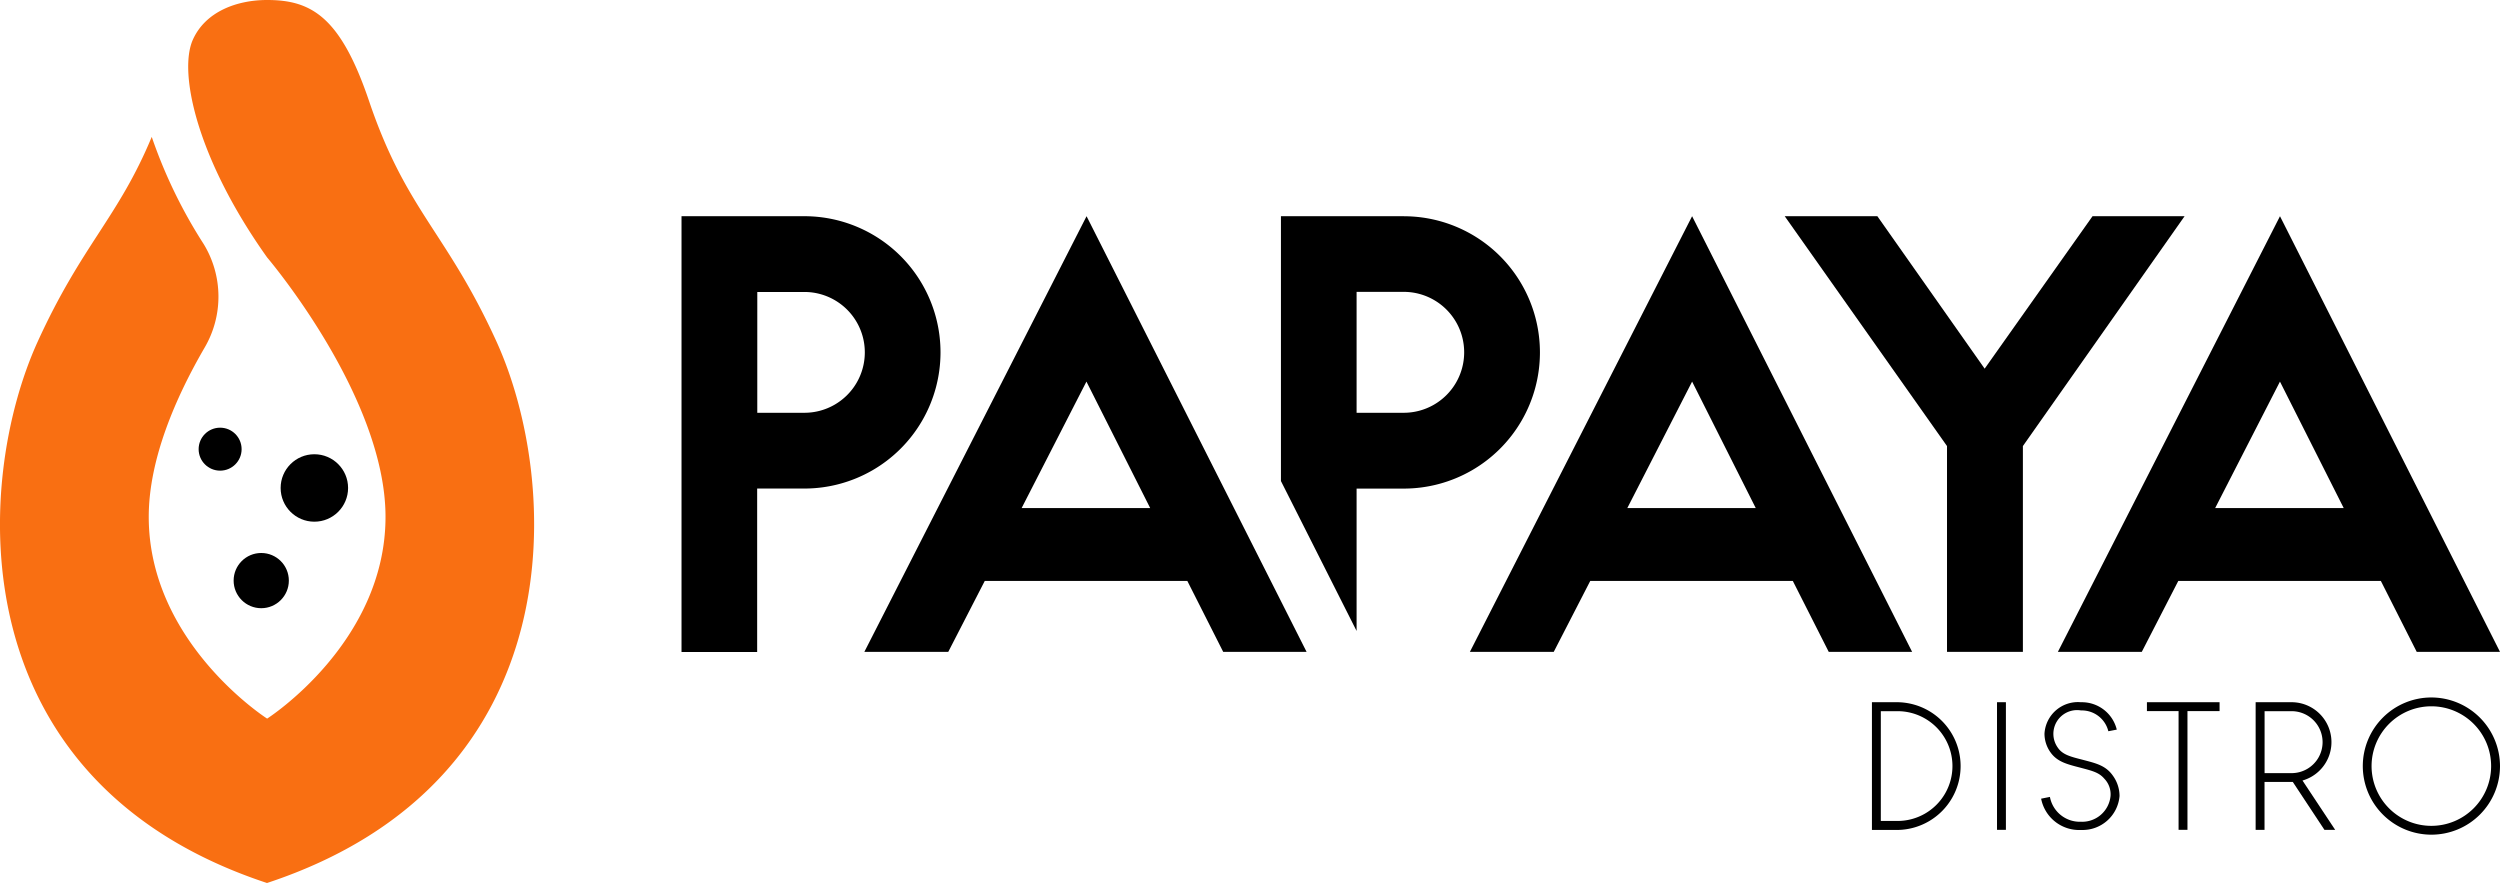
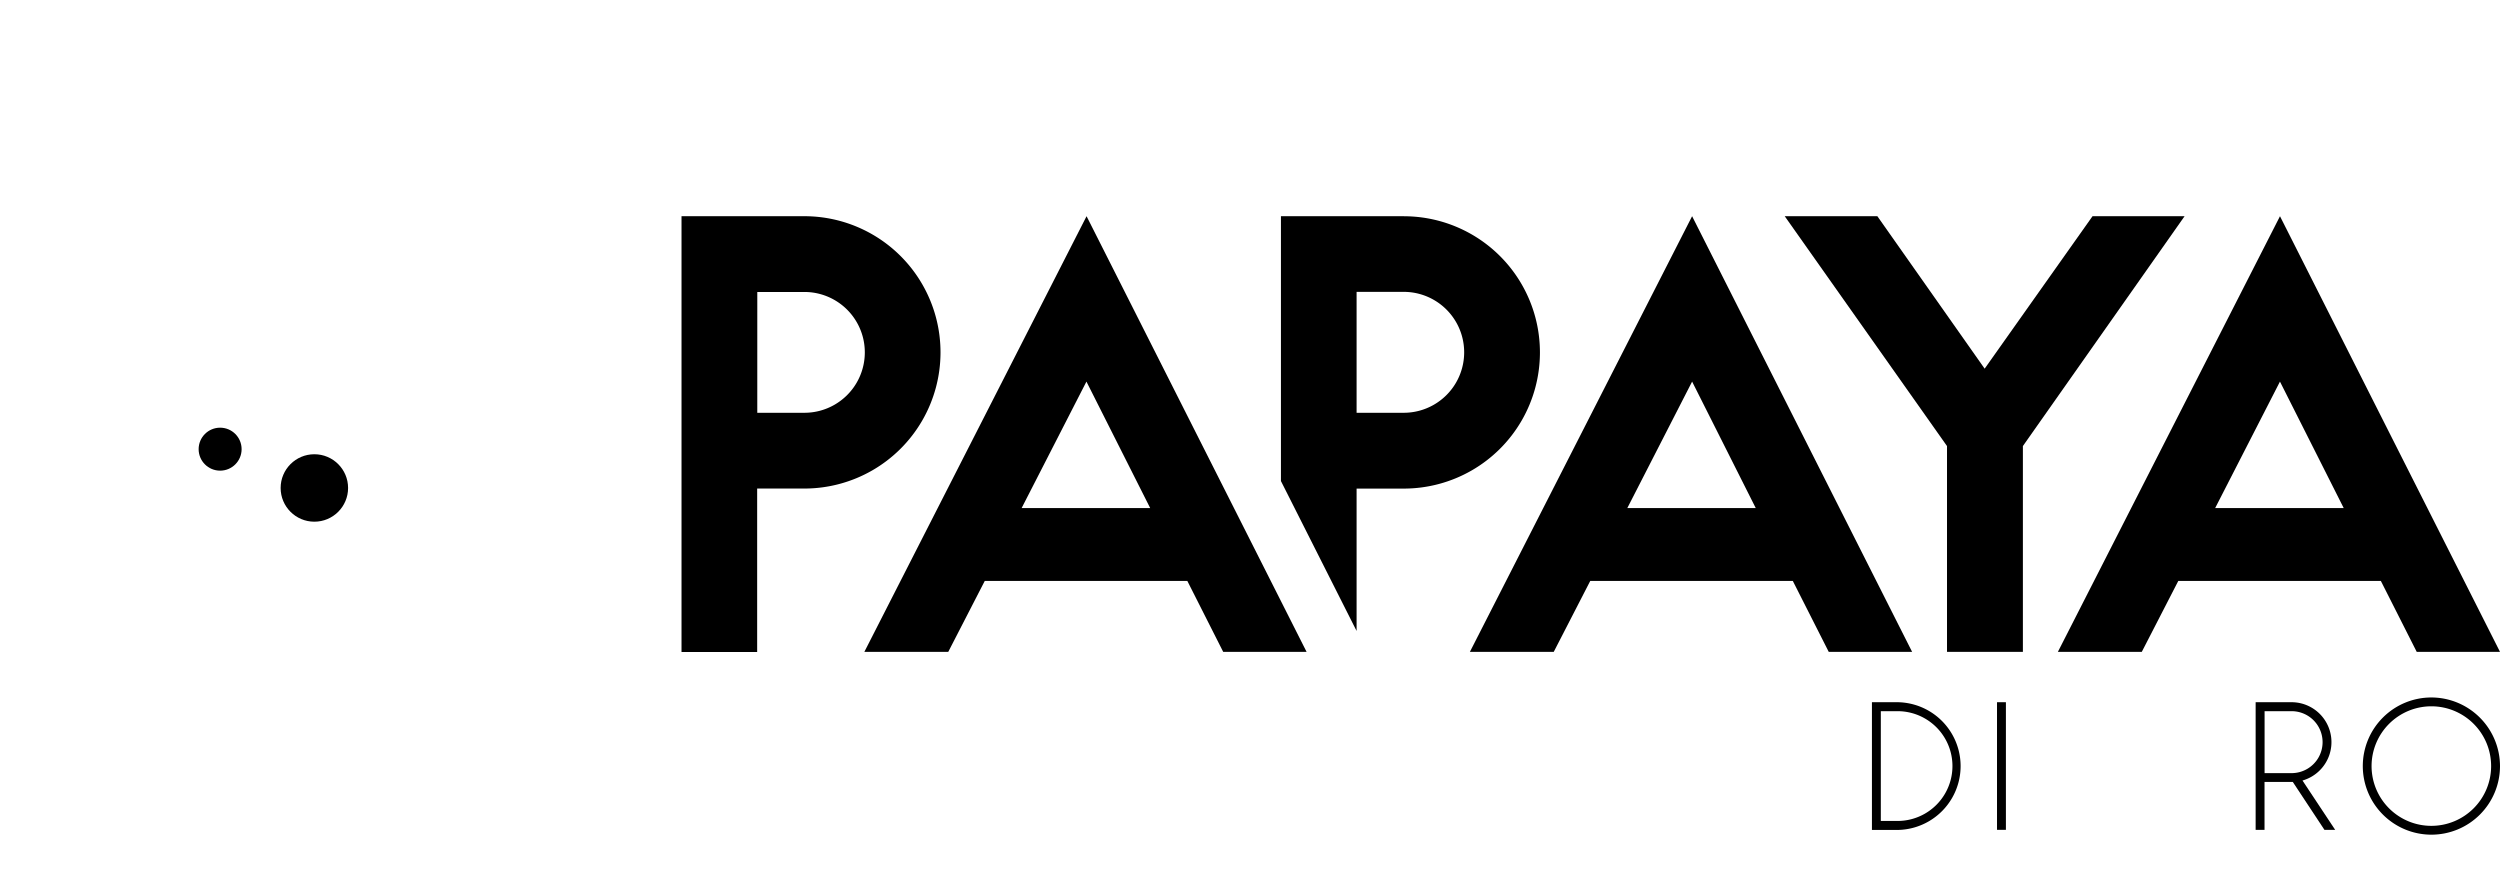
<svg xmlns="http://www.w3.org/2000/svg" width="230.03" height="81.243" viewBox="0 0 230.03 81.243">
  <g id="PAPAYA_LOGO" data-name="PAPAYA LOGO" transform="translate(0.086 0)">
    <path id="Path_1" data-name="Path 1" d="M601.328,187.2a12.529,12.529,0,0,1-.053,25.058h-4.315V227.3H590V187.2Zm-4.357,18.087h4.315a5.558,5.558,0,0,0,.043-11.116h-4.357Z" transform="translate(-527.378 -167.306)" />
    <path id="Path_2" data-name="Path 2" d="M781.318,227.285l-3.3-6.525h-18.64l-3.358,6.525H748.3L768.746,187.2l20.244,40.085ZM774.6,214.054l-5.866-11.637-5.962,11.637Z" transform="translate(-668.855 -167.306)" />
    <path id="Path_3" data-name="Path 3" d="M1305.618,227.285l-3.305-6.525h-18.64l-3.358,6.525H1272.6l20.446-40.085,20.244,40.085Zm-6.716-13.231-5.855-11.637-5.962,11.637Z" transform="translate(-1137.438 -167.306)" />
    <path id="Path_4" data-name="Path 4" d="M1567.092,227.285h-6.961V208.348L1545.2,187.2h8.523l9.872,14.028,9.926-14.028h8.47l-14.878,21.148v18.937Z" transform="translate(-1381.069 -167.306)" />
    <path id="Path_5" data-name="Path 5" d="M1814.718,227.285l-3.3-6.525h-18.64l-3.358,6.525H1781.7l20.436-40.085,20.244,40.085ZM1808,214.054l-5.866-11.637-5.962,11.637Z" transform="translate(-1592.436 -167.306)" />
    <path id="Path_6" data-name="Path 6" d="M1623.059,608a5.877,5.877,0,0,1,0,11.753H1620.7V608Zm-1.541,10.925h1.541a5.048,5.048,0,1,0,0-10.1h-1.541Z" transform="translate(-1448.546 -543.388)" />
    <path id="Path_7" data-name="Path 7" d="M1729,619.753V608h.818v11.743H1729Z" transform="translate(-1545.337 -543.388)" />
-     <path id="Path_8" data-name="Path 8" d="M1768.008,616.714a2.8,2.8,0,0,0,2.859,2.285,2.624,2.624,0,0,0,2.72-2.38,2.06,2.06,0,0,0-.574-1.583c-.5-.584-1.116-.723-2.232-1.02-1.233-.319-2.125-.542-2.742-1.435a2.968,2.968,0,0,1-.531-1.679,3.081,3.081,0,0,1,3.358-2.9,3.307,3.307,0,0,1,3.294,2.519l-.776.149a2.513,2.513,0,0,0-2.508-1.913,2.184,2.184,0,0,0-2.136,3.432c.436.638,1.148.818,2.274,1.105,1.2.319,2.125.51,2.795,1.477a3.214,3.214,0,0,1,.606,1.86,3.412,3.412,0,0,1-3.528,3.124,3.566,3.566,0,0,1-3.688-2.88Z" transform="translate(-1579.477 -543.388)" />
-     <path id="Path_9" data-name="Path 9" d="M1862.53,608.818v10.924h-.818V608.818H1858.8V608h6.684v.818Z" transform="translate(-1661.343 -543.388)" />
    <path id="Path_10" data-name="Path 10" d="M1956.226,608a3.673,3.673,0,0,1,.988,7.205l3.007,4.538h-.988l-2.912-4.41h-2.6v4.41h-.818V608Zm-2.5,6.525h2.487a2.848,2.848,0,0,0,0-5.7h-2.487Z" transform="translate(-1745.443 -543.388)" />
    <path id="Path_11" data-name="Path 11" d="M2058.325,610.212a6.312,6.312,0,1,1-6.312-6.312A6.327,6.327,0,0,1,2058.325,610.212Zm-11.817,0a5.5,5.5,0,1,0,5.5-5.5A5.506,5.506,0,0,0,2046.508,610.212Z" transform="translate(-1828.381 -539.724)" />
    <circle id="Ellipse_1" data-name="Ellipse 1" cx="1.977" cy="1.977" r="1.977" transform="translate(18.191 39.352)" />
    <circle id="Ellipse_2" data-name="Ellipse 2" cx="3.103" cy="3.103" r="3.103" transform="translate(25.736 41.796)" />
-     <circle id="Ellipse_3" data-name="Ellipse 3" cx="2.54" cy="2.54" r="2.54" transform="translate(21.411 50.882)" />
-     <path id="Path_12" data-name="Path 12" d="M45.6,31.435C40.986,21.307,37.309,19.447,33.876,9.309,31.251,1.552,28.573,0,24.493,0,21.7,0,18.8,1.073,17.649,3.677c-1.328,3.018.393,10.946,6.844,20.011,0,0,10.893,12.774,10.893,23.868,0,11.615-10.893,18.565-10.893,18.565S13.6,59.171,13.6,47.556C13.6,42.221,16.118,36.5,18.733,32a9.285,9.285,0,0,0-.085-9.554,45.468,45.468,0,0,1-4.772-9.851c-3.082,7.418-6.429,9.926-10.5,18.852-5.845,12.837-7.407,40.393,21.105,49.8C53,71.828,51.442,44.272,45.6,31.435Z" transform="translate(0 0)" fill="#f96f12" />
    <path id="Path_13" data-name="Path 13" d="M1120.328,187.2H1109v24.368l6.961,13.794v-13.1h4.314a12.529,12.529,0,0,0,.053-25.058Zm-.053,18.087h-4.314V194.161h4.357a5.563,5.563,0,0,1-.043,11.126Z" transform="translate(-991.224 -167.306)" />
  </g>
</svg>